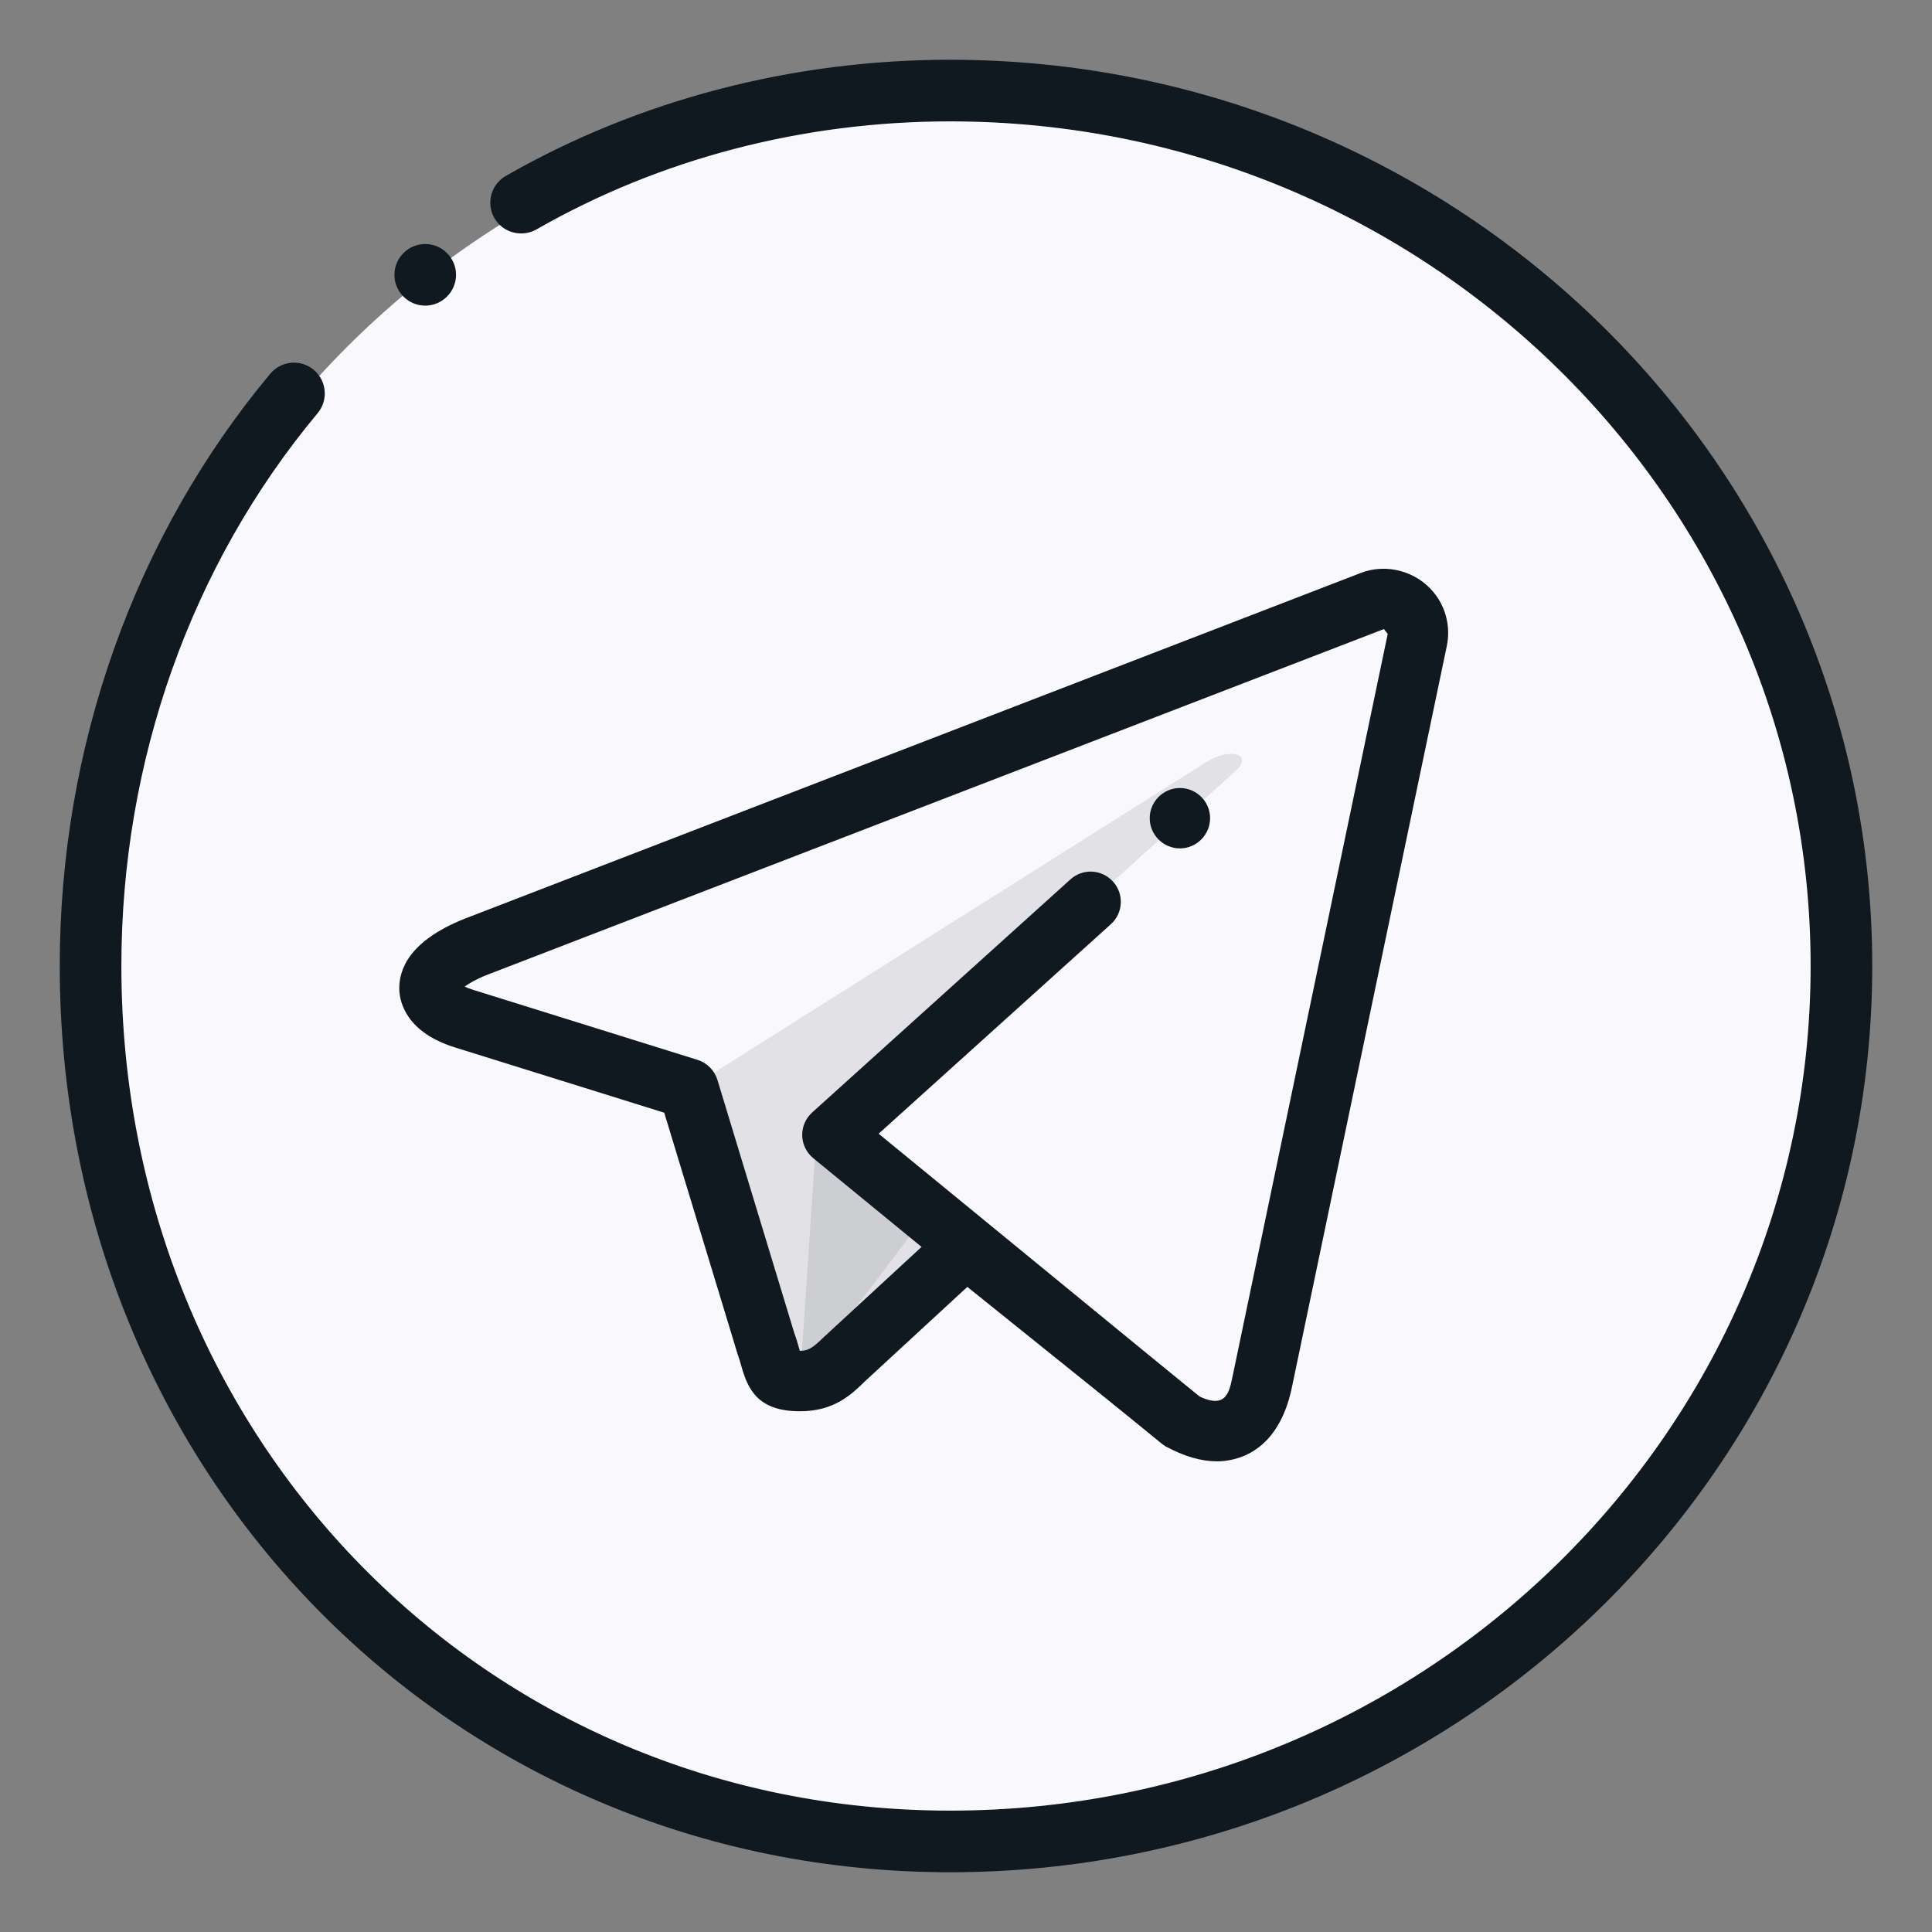
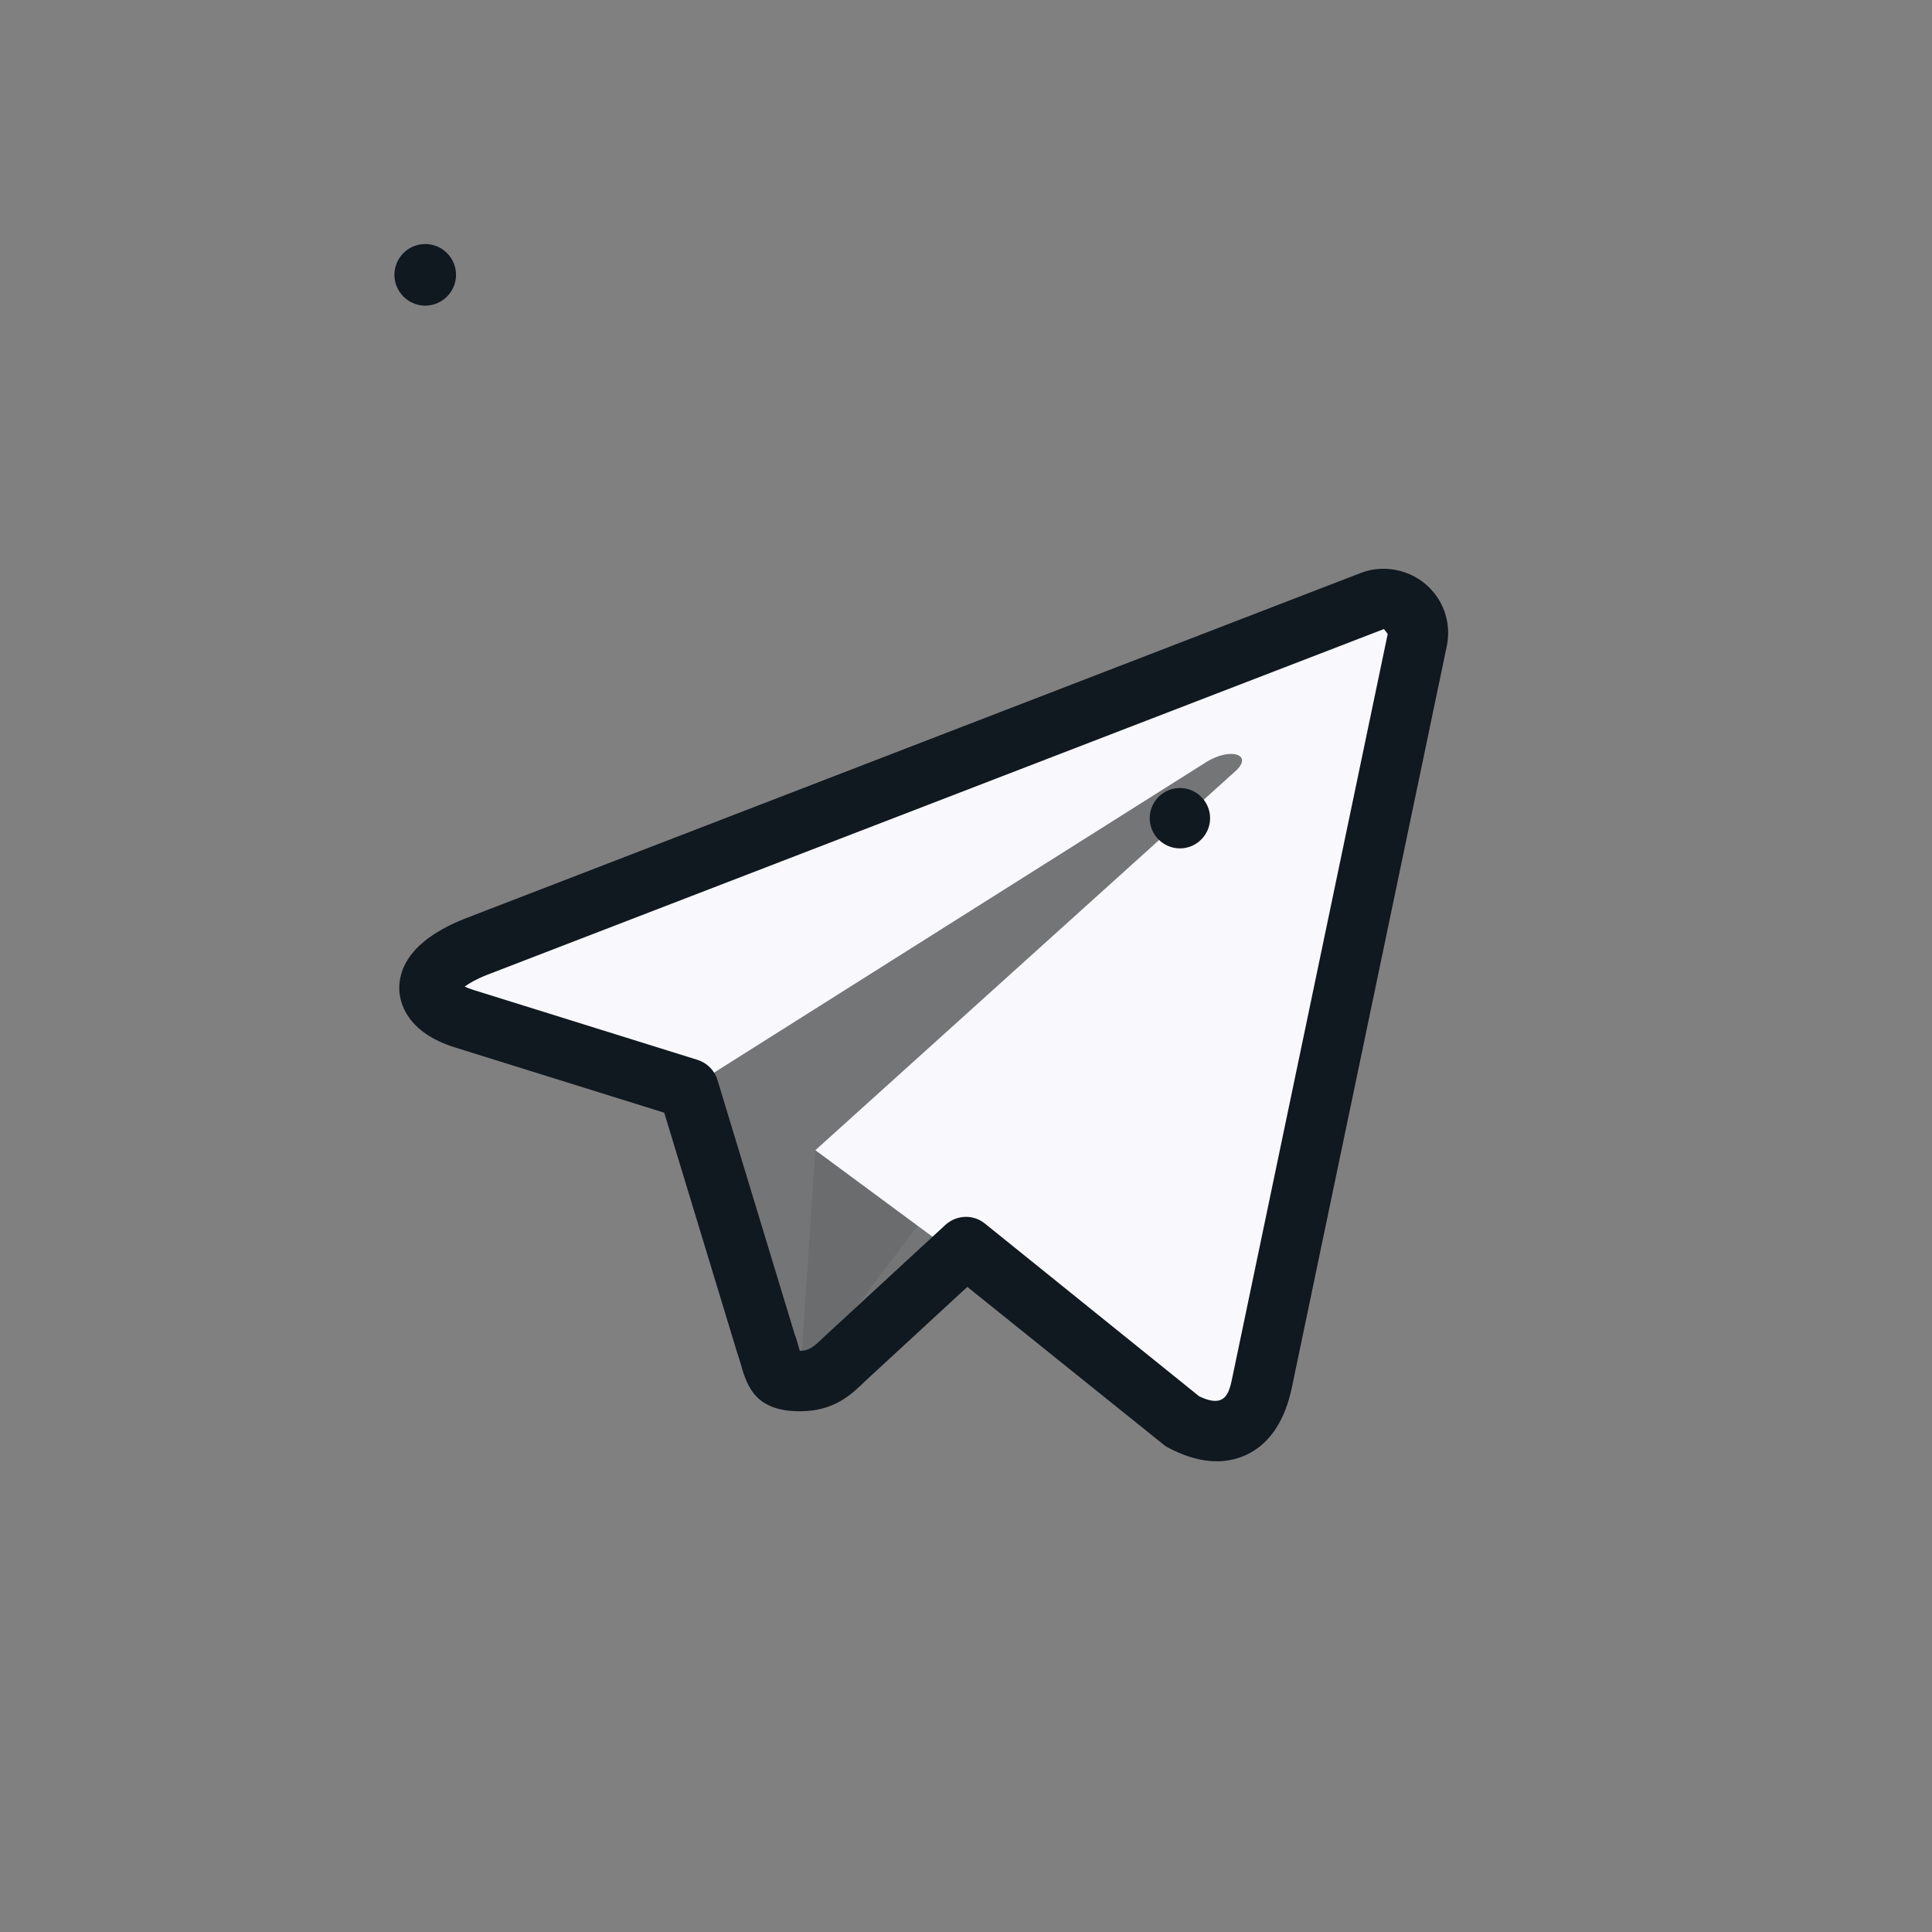
<svg xmlns="http://www.w3.org/2000/svg" width="467" height="467" viewBox="0 0 467 467" fill="none">
  <rect x="0" y="0" width="467" height="467" fill="#808080" stroke="none" />
-   <path d="M233.5 445.109C350.368 445.109 445.109 350.368 445.109 233.5C445.109 116.631 350.368 21.891 233.5 21.891C116.631 21.891 21.891 116.631 21.891 233.5C21.891 350.368 116.631 445.109 233.5 445.109Z" fill="#F9F8FC" />
-   <path d="M229.662 452.406C109.074 452.406 14.594 356.248 14.594 233.5C14.594 180.539 32.646 129.724 65.453 90.423C68.051 87.329 72.633 86.935 75.727 89.504C78.821 92.087 79.244 96.684 76.661 99.778C46.043 136.452 29.188 183.94 29.188 233.5C29.188 348.076 117.246 437.812 229.662 437.812C344.442 437.812 437.812 346.164 437.812 233.5C437.812 120.836 344.442 29.188 229.662 29.188C194.053 29.188 159.422 38.236 129.578 55.34C126.119 57.281 121.624 56.128 119.625 52.625C117.626 49.123 118.837 44.672 122.339 42.657C154.387 24.299 191.499 14.594 229.662 14.594C352.483 14.594 452.406 112.795 452.406 233.5C452.406 354.205 352.483 452.406 229.662 452.406Z" fill="#101820" stroke="#101820" stroke-width="0.3" />
  <path d="M110.081 66.431C110.081 70.444 106.797 73.728 102.784 73.728C98.77 73.728 95.487 70.444 95.487 66.431C95.487 62.417 98.77 59.134 102.784 59.134C106.797 59.134 110.081 62.403 110.081 66.431Z" fill="#101820" stroke="#101820" stroke-width="0.3" />
  <path opacity="0.1" d="M193.367 333.832C186.275 333.832 187.486 331.147 185.034 324.404L164.18 255.77L324.711 160.531L193.367 333.832Z" fill="#101820" />
  <path opacity="0.1" d="M193.367 333.832C198.84 333.832 201.262 331.336 204.312 328.359L233.5 299.975L197.089 278.026L193.367 333.832Z" fill="#101820" />
  <path d="M197.089 278.025L285.308 343.201C295.378 348.747 302.645 345.872 305.141 333.847L341.056 164.632C344.734 149.892 335.438 143.209 325.806 147.572L114.941 228.903C100.551 234.682 100.653 242.709 112.314 246.284L166.427 263.169L291.7 184.129C297.611 180.539 303.039 182.466 298.603 186.421L197.089 278.025Z" fill="#F9F8FC" />
-   <path d="M285.308 350.513C283.688 350.513 282.039 349.973 280.696 348.864L196.593 279.967C194.943 278.624 193.966 276.625 193.907 274.494C193.864 272.363 194.739 270.335 196.315 268.904L258.733 212.573C261.724 209.844 266.336 210.106 269.036 213.098C271.75 216.09 271.502 220.701 268.511 223.401L212.383 274.041L289.92 337.568C293.043 340.122 293.495 344.719 290.941 347.842C289.511 349.593 287.409 350.513 285.308 350.513Z" fill="#101820" />
  <path d="M294.166 353.227C290.299 353.227 286.14 352.016 281.776 349.608L233.821 311.066L209.245 333.73C205.83 337.072 201.657 341.129 193.353 341.129C183.137 341.129 180.758 335.744 179.197 330.213C178.92 329.264 178.613 328.155 178.161 326.885L160.561 268.963L110.125 253.231C98.245 249.582 96.654 242.3 96.523 239.352C96.319 234.449 98.873 227.458 112.197 222.117L328.885 138.509C335.087 136.087 342.369 138.042 346.572 143.223C349.535 146.857 350.673 151.585 349.71 156.197L312.277 335.335C308.921 351.476 298.486 353.227 294.166 353.227ZM233.5 294.137C235.12 294.137 236.74 294.677 238.068 295.757L289.876 337.524C296.574 340.72 297.173 336.284 298.005 332.358L335.437 153.234L334.518 152.052L117.567 235.704C115.013 236.725 113.335 237.732 112.314 238.477C112.854 238.739 113.569 239.016 114.459 239.294L168.616 256.193C170.908 256.923 172.717 258.733 173.418 261.038L192.01 322.274C192.492 323.558 192.9 325.017 193.251 326.243C193.28 326.331 193.309 326.433 193.324 326.521C195.264 326.506 196.286 325.981 198.986 323.339L228.553 296.049C229.954 294.794 231.72 294.137 233.5 294.137Z" fill="#101820" />
  <path d="M292.502 197.775C292.502 201.788 289.219 205.071 285.206 205.071C281.192 205.071 277.909 201.788 277.909 197.775C277.909 193.761 281.192 190.478 285.206 190.478C289.219 190.478 292.502 193.747 292.502 197.775Z" fill="#101820" />
</svg>